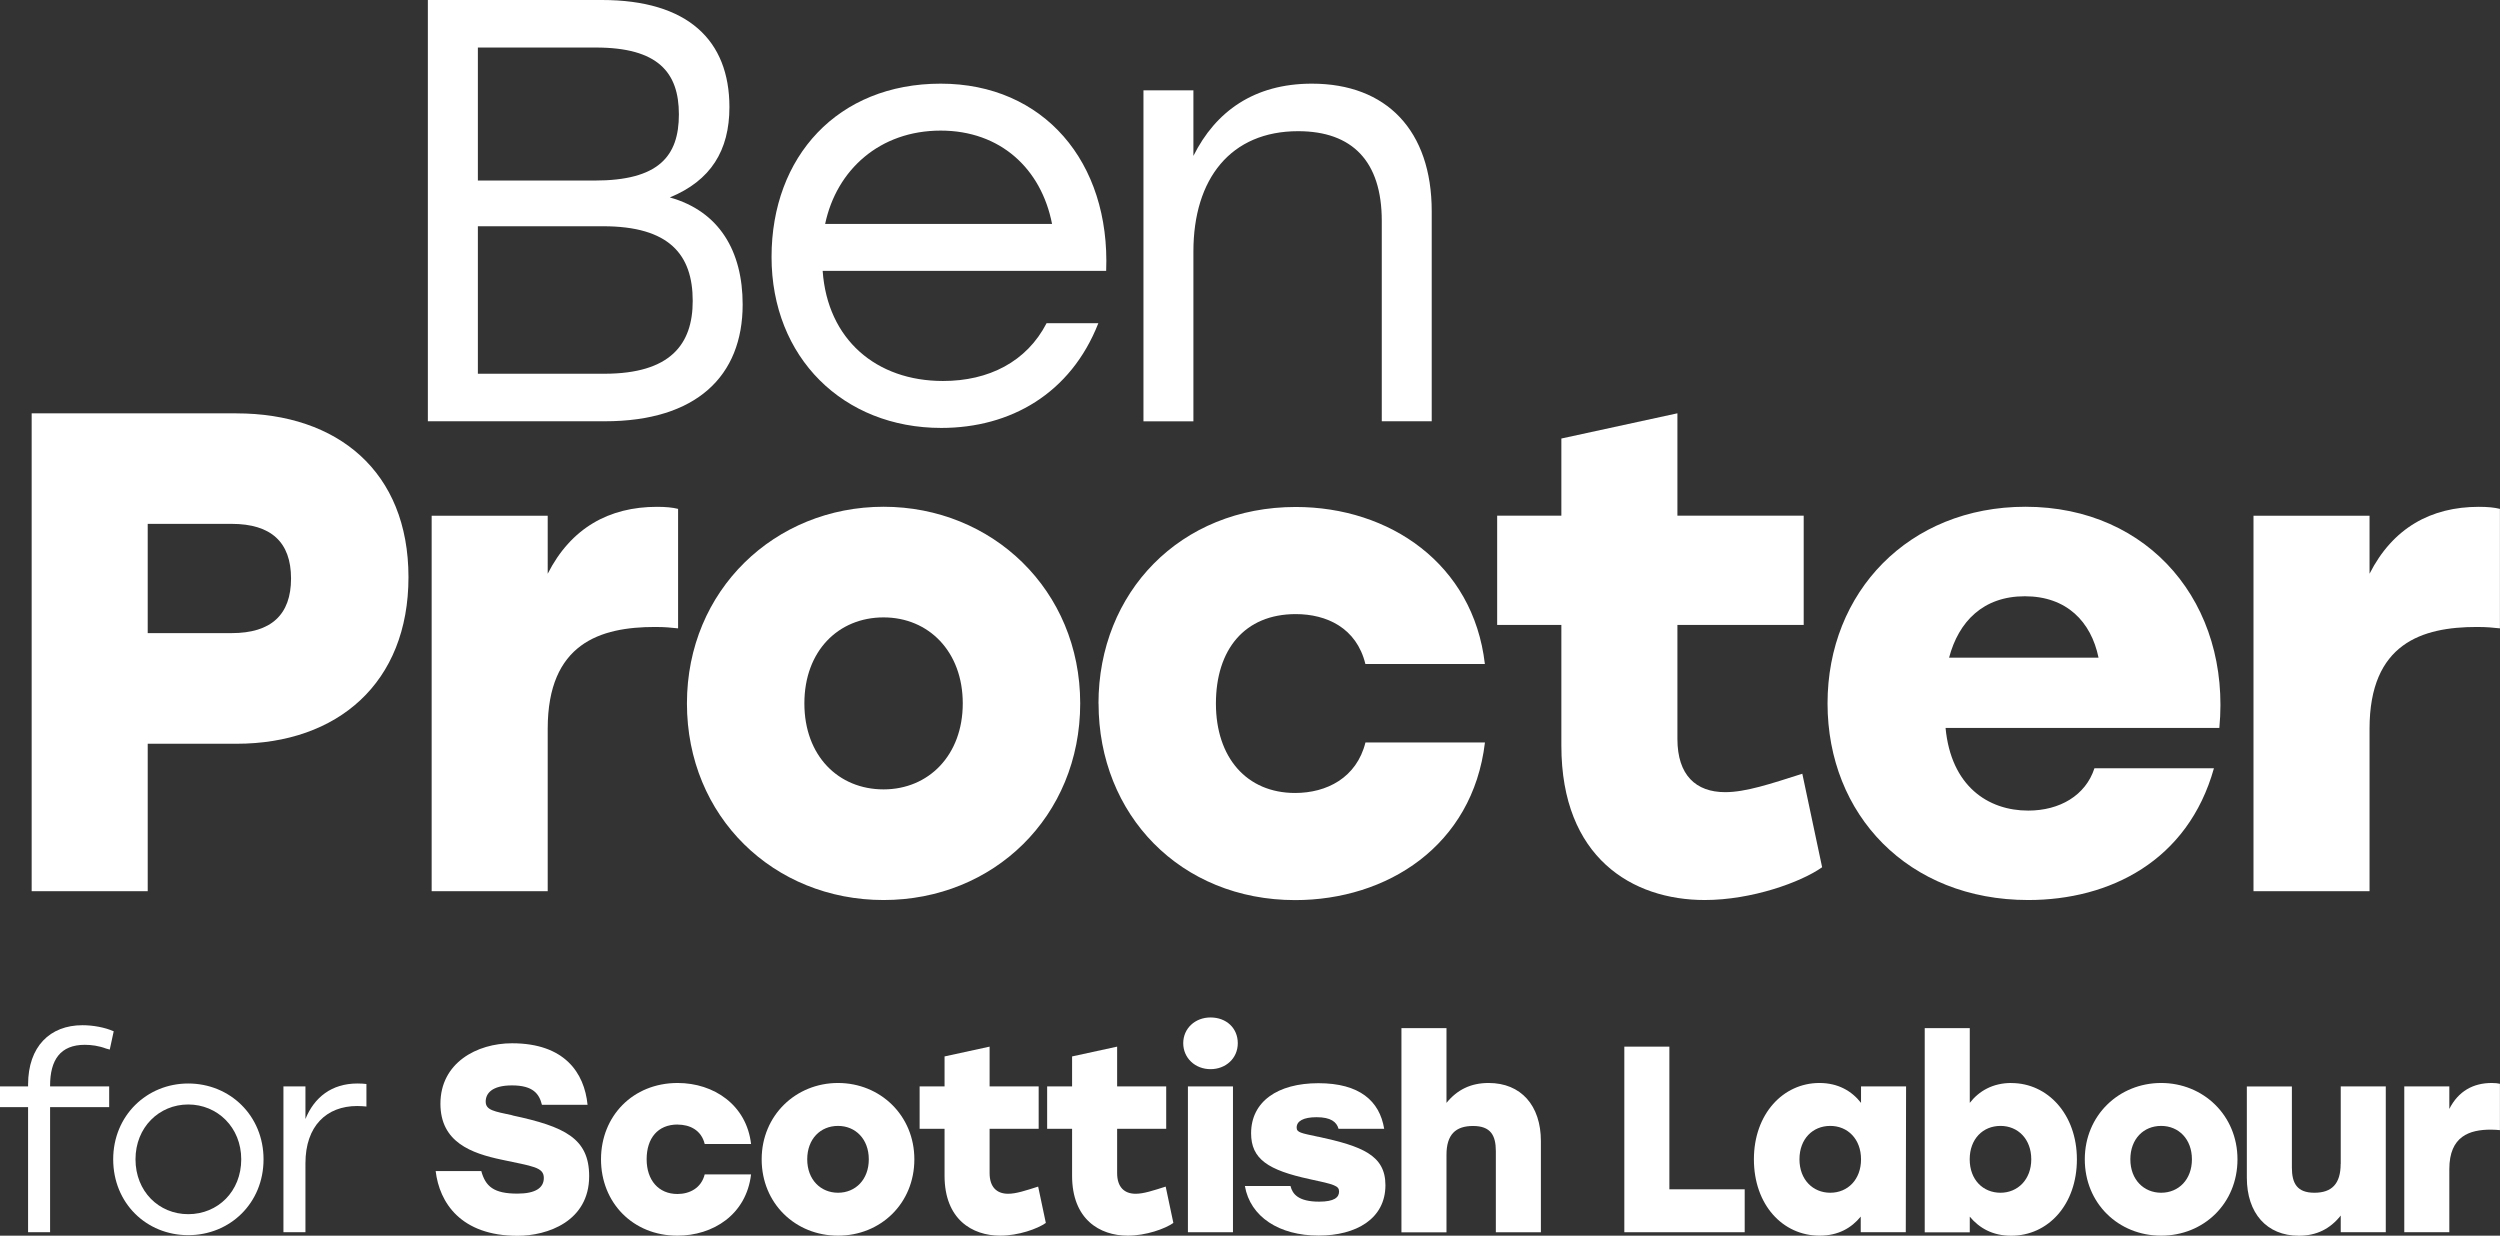
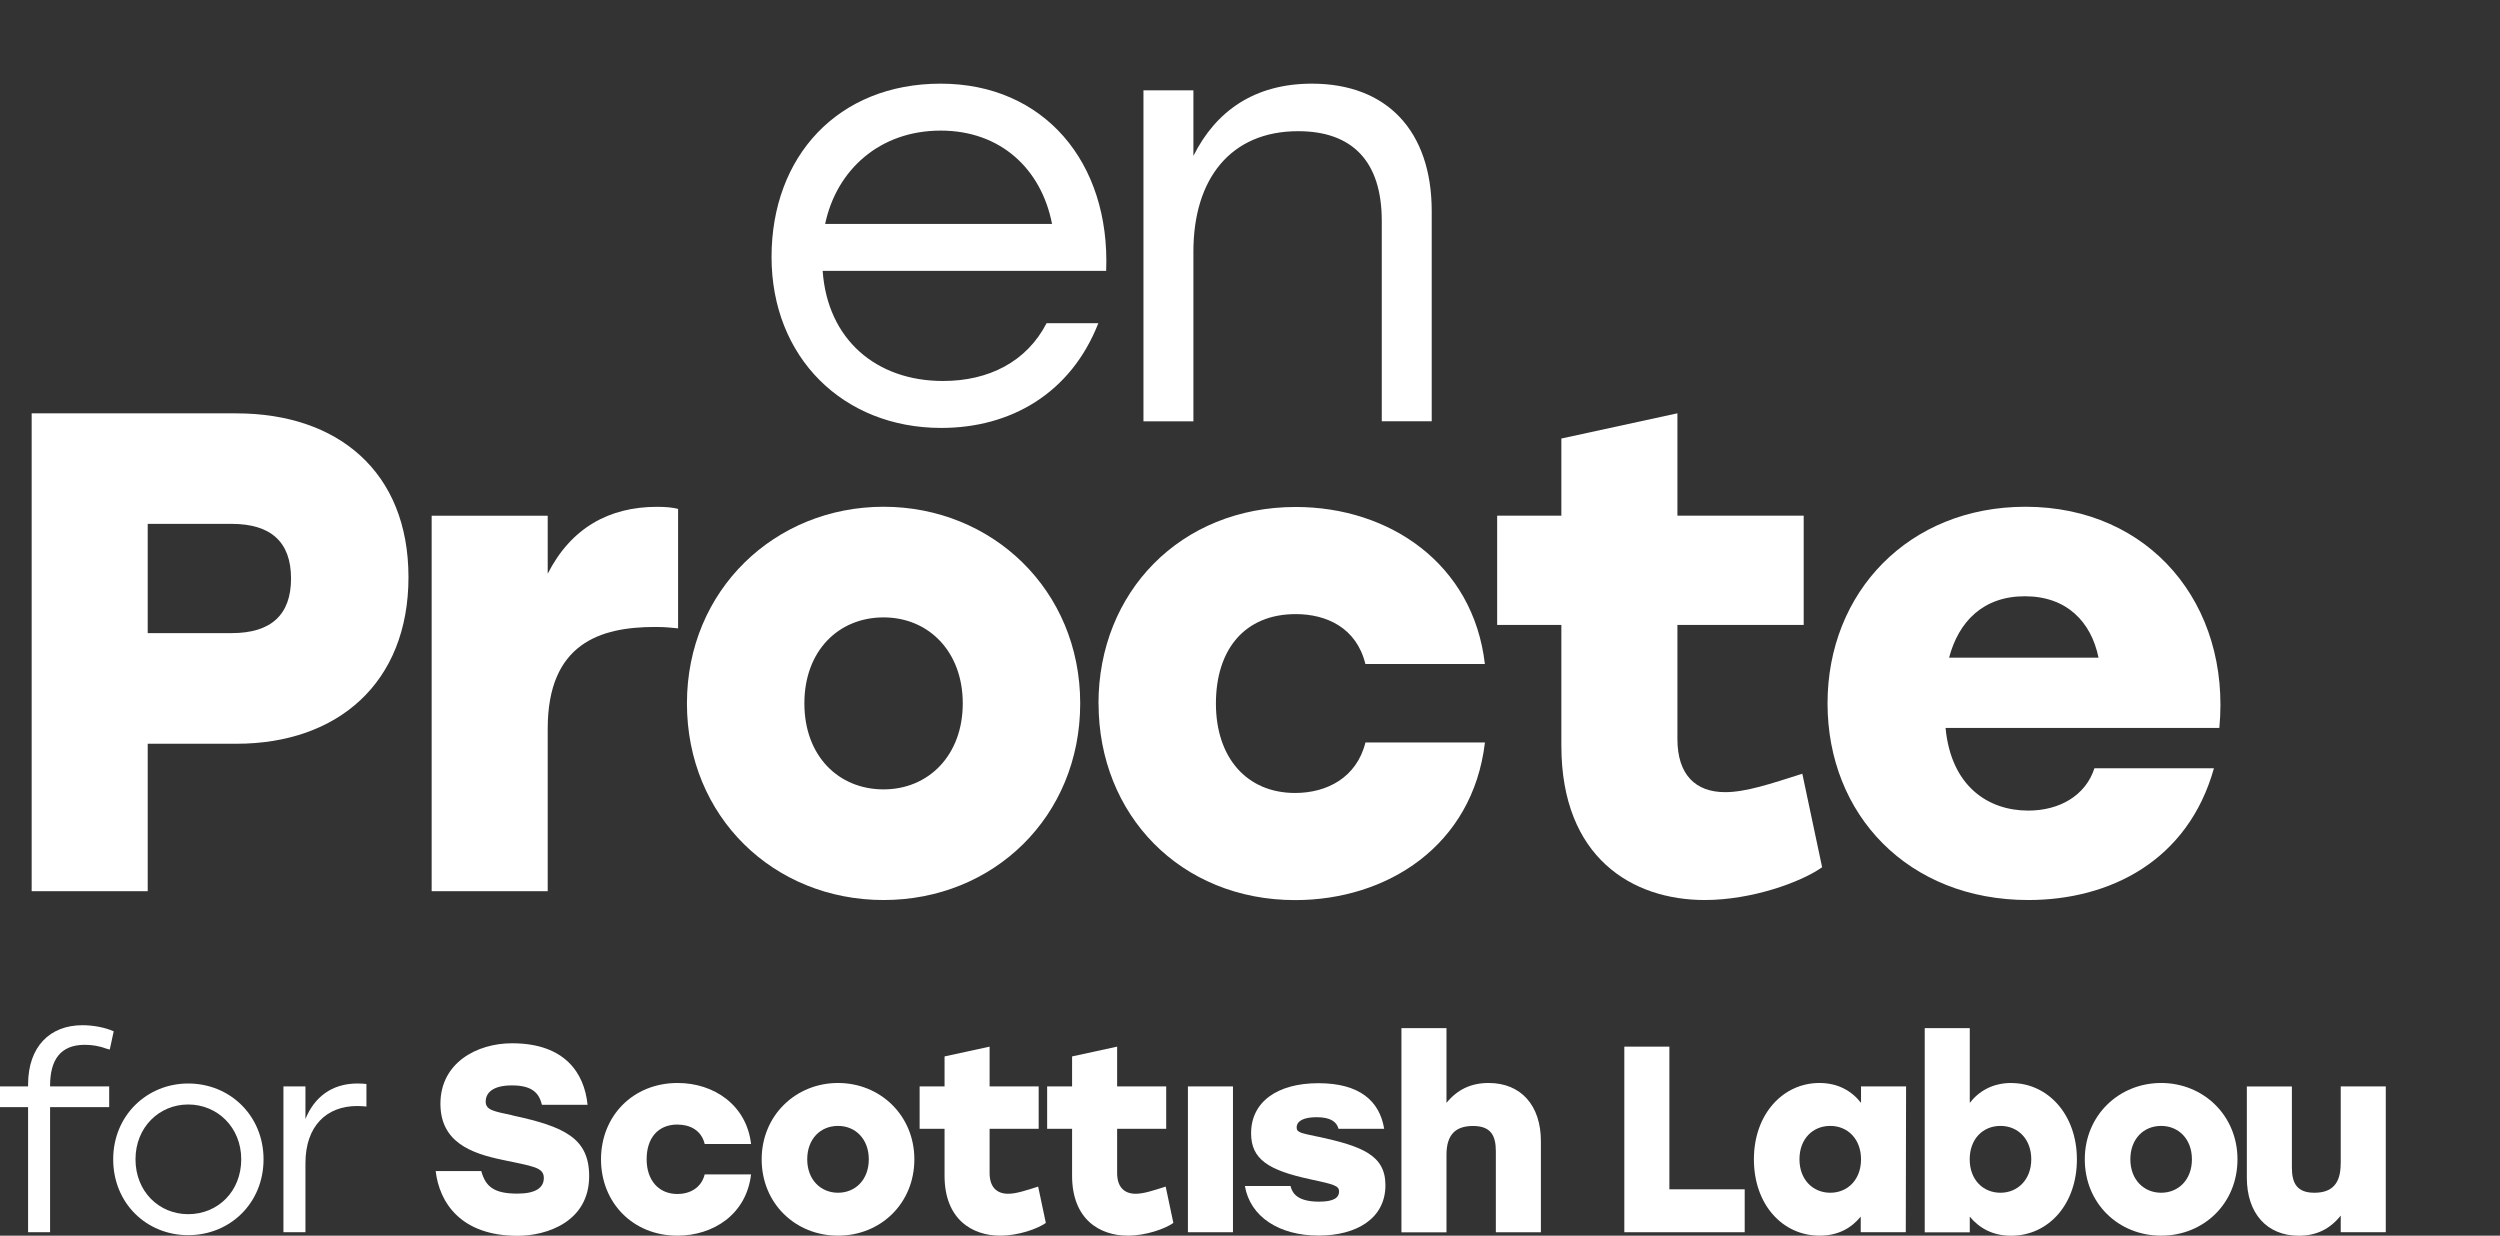
<svg xmlns="http://www.w3.org/2000/svg" id="Layer_1" viewBox="0 0 341.88 168.98">
  <rect x="0" y="0" width="341.88" height="168.98" fill="#333333" stroke="none" />
  <defs>
    <style>.cls-1{fill:#fff;}</style>
  </defs>
-   <path class="cls-1" d="m101.56,41.65c0-7.33-3.21-12.76-9.96-14.65,5.6-2.3,8.15-6.42,8.15-12.35,0-9.14-5.68-14.65-17.45-14.65h-23.79v57.61h24.2c12.51,0,18.85-6.17,18.85-15.97ZM65.35,6.5h16.13c8.48,0,11.36,3.38,11.36,9.14s-2.8,9.05-11.52,9.05h-15.97V6.5Zm0,44.61v-20.17h17.12c9.05,0,12.26,3.87,12.26,10.21,0,5.93-3.04,9.96-12.1,9.96h-17.28Z" />
  <path class="cls-1" d="m128.72,58.52c9.46,0,17.7-4.69,21.48-14.32h-7.08c-2.72,5.27-7.9,7.9-14.16,7.9-9.14,0-15.8-5.68-16.46-15.06h38.77c.58-14.9-8.56-25.6-22.63-25.6s-23.13,9.96-23.13,23.7,9.79,23.38,23.21,23.38Zm-.08-40.66c8.15,0,13.75,5.19,15.23,12.76h-31.03c1.56-7.41,7.49-12.76,15.8-12.76Z" />
  <path class="cls-1" d="m163.2,34.4c0-9.96,5.1-16.46,14.32-16.46,7.41,0,11.44,4.12,11.44,12.26v27.41h6.83v-28.72c0-11.03-6.17-17.45-16.38-17.45-7.9,0-13.17,3.79-16.21,9.88v-8.97h-6.83v45.27h6.83v-23.21Z" />
  <path class="cls-1" d="m32.33,56.52H4.33v65.35h15.87v-20.16h12.14c13.82,0,23.52-8.31,23.52-22.78s-9.71-22.4-23.52-22.4Zm-.65,30.06h-11.48v-14.94h11.48c5.41,0,8.12,2.52,8.12,7.47s-2.71,7.47-8.12,7.47Z" />
  <path class="cls-1" d="m74.9,99.65c0-11.67,7.19-13.91,14.66-13.91,1.49,0,2.15.09,3.17.19v-16.34c-.75-.19-1.68-.28-2.89-.28-6.54,0-11.76,2.89-14.94,9.15v-7.93h-15.87v51.34h15.87v-22.22Z" />
  <path class="cls-1" d="m120.83,123.08c15.03,0,26.89-11.39,26.89-26.89s-12.04-26.89-26.89-26.89-26.89,11.39-26.89,26.89,11.86,26.89,26.89,26.89Zm0-38.65c6.16,0,10.83,4.67,10.83,11.76s-4.67,11.76-10.83,11.76-10.83-4.57-10.83-11.76,4.67-11.76,10.83-11.76Z" />
  <path class="cls-1" d="m150.23,96.2c0,15.22,11.2,26.89,26.89,26.89,12.51,0,24.27-7.38,25.95-21.56h-16.34c-1.21,4.85-5.32,6.91-9.62,6.91-6.63,0-10.83-4.85-10.83-12.23s3.92-12.23,10.92-12.23c4.2,0,8.31,1.87,9.52,6.82h16.34c-1.59-13.72-13.07-21.47-25.86-21.47-15.78,0-26.98,11.67-26.98,26.89Z" />
  <path class="cls-1" d="m249.18,118.6l-2.71-12.79c-4.39,1.4-7.75,2.52-10.55,2.52-4.01,0-6.53-2.33-6.53-7.28v-15.59h17.27v-14.94h-17.27v-14l-15.87,3.45v10.55h-8.78v14.94h8.78v16.52c0,15.31,9.71,21.1,19.6,21.1,6.44,0,13.16-2.43,16.06-4.48Z" />
  <path class="cls-1" d="m277.37,123.08c11.11,0,21.84-5.32,25.39-18.02h-16.34c-1.21,3.73-4.76,5.79-9.06,5.79-5.51,0-10.55-3.36-11.3-11.3h37.44c1.59-16.9-9.52-30.25-26.51-30.25-15.96,0-27.07,11.67-27.07,26.89s11.02,26.89,27.45,26.89Zm-.47-41.54c5.7,0,9.06,3.45,10.08,8.4h-20.44c1.31-4.95,4.67-8.4,10.36-8.4Z" />
-   <path class="cls-1" d="m338.98,69.31c-6.54,0-11.76,2.89-14.94,9.15v-7.93h-15.87v51.34h15.87v-22.22c0-11.67,7.19-13.91,14.66-13.91,1.49,0,2.15.09,3.17.19v-16.34c-.75-.19-1.68-.28-2.89-.28Z" />
  <path class="cls-1" d="m11.6,142.88c.91,0,1.92.14,2.9.51l.51.14.54-2.5c-1.23-.54-2.83-.83-4.28-.83-4.42,0-7.43,2.9-7.43,8.12v.25H0v2.83h3.84v17.11h3.01v-17.11h8.08v-2.83H6.85v-.11c0-3.52,1.41-5.58,4.75-5.58Z" />
  <path class="cls-1" d="m25.74,148.17c-5.66,0-10.26,4.39-10.26,10.37s4.53,10.37,10.26,10.37,10.3-4.39,10.3-10.37-4.6-10.37-10.3-10.37Zm0,17.87c-4.02,0-7.21-3.12-7.21-7.5s3.23-7.5,7.21-7.5,7.25,3.12,7.25,7.5-3.19,7.5-7.25,7.5Z" />
  <path class="cls-1" d="m41.77,153.03v-4.46h-3.01v19.94h3.01v-9.43c0-5.11,2.9-7.83,7.07-7.83.51,0,.94.04,1.27.07v-3.08c-.29-.04-.76-.07-1.23-.07-3.52,0-5.91,1.89-7.11,4.86Z" />
  <path class="cls-1" d="m70.08,152.52c-2.5-.54-3.66-.69-3.66-1.88,0-1.09.83-2.21,3.59-2.21,2.9,0,3.73,1.16,4.1,2.65h6.24c-.44-4.39-3.15-8.41-10.33-8.41-4.82,0-9.79,2.68-9.79,8.27,0,5.26,4.24,6.78,8.38,7.65,4.24.91,5.76,1.01,5.76,2.5,0,1.34-1.12,2.14-3.62,2.14-3.23,0-4.35-.98-4.93-3.08h-6.24c.51,4.31,3.44,8.85,11.2,8.85,4.06,0,9.79-1.96,9.79-8.16,0-5.18-3.37-6.78-10.48-8.3Z" />
  <path class="cls-1" d="m92.67,153.79c1.63,0,3.23.73,3.7,2.65h6.34c-.62-5.33-5.08-8.34-10.04-8.34-6.13,0-10.48,4.53-10.48,10.44s4.35,10.44,10.44,10.44c4.86,0,9.43-2.86,10.08-8.38h-6.34c-.47,1.88-2.07,2.68-3.73,2.68-2.57,0-4.21-1.88-4.21-4.75s1.52-4.75,4.24-4.75Z" />
  <path class="cls-1" d="m114.6,148.1c-5.76,0-10.44,4.42-10.44,10.44s4.6,10.44,10.44,10.44,10.44-4.42,10.44-10.44-4.68-10.44-10.44-10.44Zm0,15.01c-2.36,0-4.21-1.78-4.21-4.57s1.81-4.57,4.21-4.57,4.21,1.81,4.21,4.57-1.81,4.57-4.21,4.57Z" />
  <path class="cls-1" d="m137.87,163.25c-1.56,0-2.54-.91-2.54-2.83v-6.05h6.71v-5.8h-6.71v-5.44l-6.16,1.34v4.1h-3.41v5.8h3.41v6.42c0,5.95,3.77,8.19,7.61,8.19,2.5,0,5.11-.94,6.24-1.74l-1.05-4.97c-1.7.54-3.01.98-4.1.98Z" />
  <path class="cls-1" d="m155.31,163.25c-1.56,0-2.54-.91-2.54-2.83v-6.05h6.71v-5.8h-6.71v-5.44l-6.16,1.34v4.1h-3.41v5.8h3.41v6.42c0,5.95,3.77,8.19,7.61,8.19,2.5,0,5.11-.94,6.24-1.74l-1.05-4.97c-1.7.54-3.01.98-4.1.98Z" />
  <rect class="cls-1" x="162.45" y="148.57" width="6.16" height="19.94" />
-   <path class="cls-1" d="m165.54,139.14c-2.1,0-3.73,1.49-3.73,3.52s1.63,3.55,3.73,3.55,3.73-1.49,3.73-3.55-1.56-3.52-3.73-3.52Z" />
  <path class="cls-1" d="m180.29,155.46c-2.39-.51-2.97-.58-2.97-1.27,0-.87.91-1.41,2.72-1.41,1.96,0,2.75.65,3.01,1.59h6.24c-.62-3.81-3.37-6.24-8.99-6.24s-9.21,2.54-9.21,6.85c0,3.52,2.32,5.04,8.01,6.27,3.41.73,4.02.91,4.02,1.7s-.65,1.38-2.72,1.38c-2.86,0-3.66-1.05-3.92-2.14h-6.24c.73,4.21,4.68,6.78,10.08,6.78,5.11,0,9.14-2.28,9.14-6.89,0-4.13-3.23-5.33-9.17-6.63Z" />
  <path class="cls-1" d="m203.57,148.1c-2.46,0-4.31.94-5.76,2.72v-10.22h-6.16v27.92h6.16v-10.59c0-2.76,1.23-3.95,3.63-3.95s3.12,1.27,3.12,3.44v11.09h6.16v-12.47c0-4.86-2.72-7.94-7.14-7.94Z" />
  <polygon class="cls-1" points="228.29 143.13 222.13 143.13 222.13 168.51 238.59 168.51 238.59 162.64 228.29 162.64 228.29 143.13" />
  <path class="cls-1" d="m254.5,150.82c-1.27-1.63-3.15-2.72-5.69-2.72-4.97,0-8.96,4.24-8.96,10.44s3.92,10.44,8.99,10.44c2.54,0,4.35-1.05,5.62-2.61v2.14h6.16l.04-19.94h-6.16v2.25Zm-4.21,12.29c-2.36,0-4.21-1.78-4.21-4.57s1.81-4.57,4.21-4.57,4.21,1.81,4.21,4.57-1.81,4.57-4.21,4.57Z" />
  <path class="cls-1" d="m275.06,148.1c-2.54,0-4.42,1.09-5.69,2.72v-10.22h-6.16v27.92h6.16v-2.14c1.3,1.56,3.12,2.61,5.66,2.61,5.08,0,8.99-4.28,8.99-10.44s-3.99-10.44-8.96-10.44Zm-1.49,15.01c-2.39,0-4.21-1.78-4.21-4.57s1.81-4.57,4.21-4.57,4.21,1.81,4.21,4.57-1.85,4.57-4.21,4.57Z" />
  <path class="cls-1" d="m295.54,148.1c-5.76,0-10.44,4.42-10.44,10.44s4.6,10.44,10.44,10.44,10.44-4.42,10.44-10.44-4.68-10.44-10.44-10.44Zm0,15.01c-2.36,0-4.21-1.78-4.21-4.57s1.81-4.57,4.21-4.57,4.21,1.81,4.21,4.57-1.81,4.57-4.21,4.57Z" />
  <path class="cls-1" d="m320.09,159.16c0,2.75-1.23,3.95-3.59,3.95s-3.08-1.27-3.08-3.44v-11.09h-6.16v12.47c0,4.86,2.72,7.94,7.11,7.94,2.43,0,4.28-.94,5.73-2.76v2.28h6.16v-19.94h-6.16v10.59Z" />
-   <path class="cls-1" d="m334.95,151.65v-3.08h-6.16v19.94h6.16v-8.63c0-4.53,2.79-5.4,5.69-5.4.58,0,.83.04,1.23.07v-6.34c-.29-.07-.65-.11-1.12-.11-2.54,0-4.57,1.12-5.8,3.55Z" />
</svg>